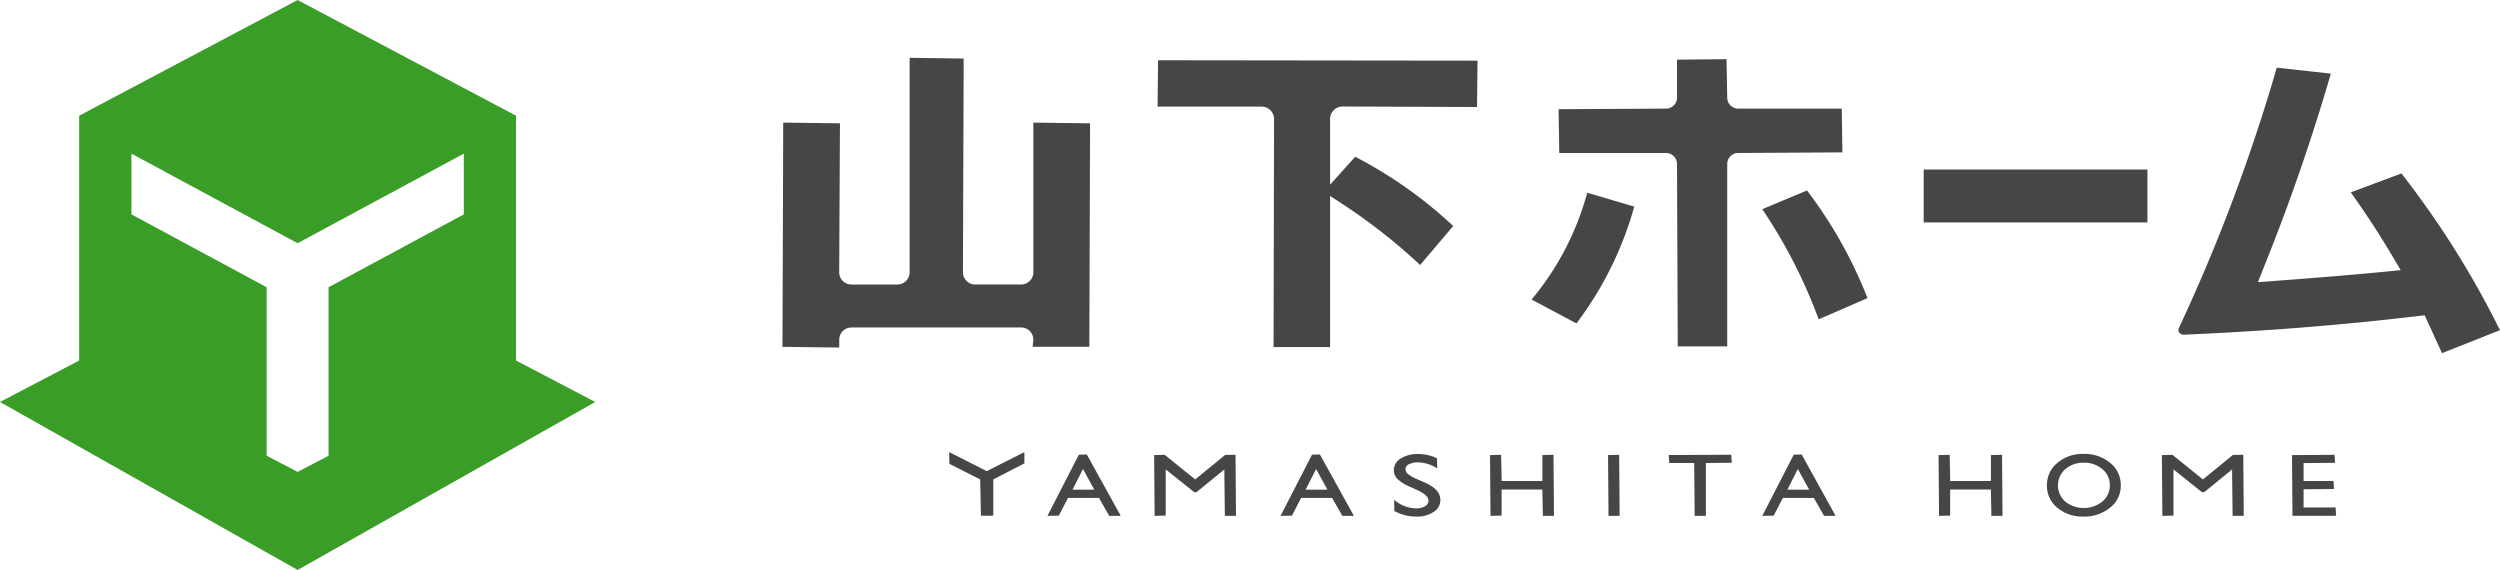
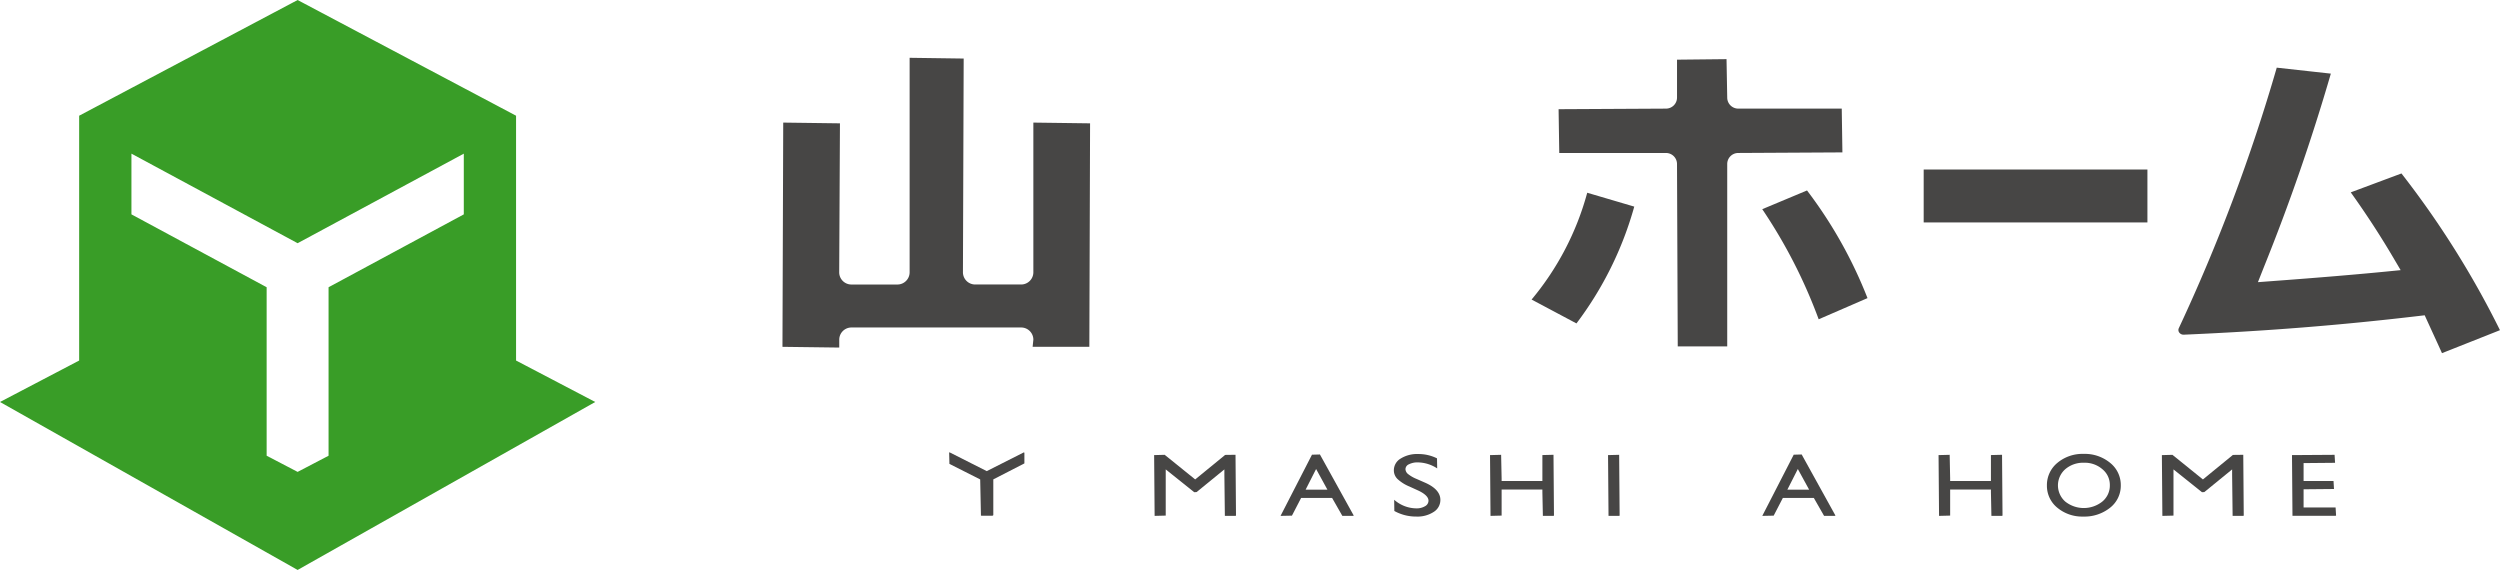
<svg xmlns="http://www.w3.org/2000/svg" width="193" height="44" viewBox="0 0 193 44">
  <g transform="translate(-35.735 -30.418)">
    <g transform="translate(109.009 65.333)">
      <path d="M111.564,70.3l-.058-2.8-2.375-1.2-.022-.869.032-.024,2.872,1.452,2.859-1.446.046.021,0,.029,0,.8-2.4,1.234v2.762l-.058.042Z" transform="translate(-109.109 -65.403)" fill="#474645" />
-       <path d="M121.468,70.314l-.79-1.384h-2.394l-.708,1.366-.879.018,2.426-4.724.613-.017,2.608,4.713-.036.028Zm-2.835-2.024h1.681l-.872-1.595Z" transform="translate(-109.109 -65.403)" fill="#474645" />
      <path d="M130.394,70.314l-.037-3.167v-.421l-2.145,1.75-.183.01-2.2-1.76v3.566l-.857.022-.038-4.692.815-.022,2.354,1.9,2.314-1.893.8-.01.037,4.692-.037.022Z" transform="translate(-109.109 -65.403)" fill="#474645" />
      <path d="M139.464,70.314l-.79-1.384H136.28l-.707,1.366-.88.018,2.427-4.724.613-.017,2.608,4.713-.036.028Zm-2.835-2.024h1.682l-.873-1.595Z" transform="translate(-109.109 -65.403)" fill="#474645" />
      <path d="M145.185,70.367a3.45,3.45,0,0,1-1.707-.431l-.013-.866a2.625,2.625,0,0,0,1.711.664,1.26,1.26,0,0,0,.673-.167.487.487,0,0,0,.266-.423c0-.276-.27-.542-.8-.79l-.679-.31a3.017,3.017,0,0,1-.92-.583.926.926,0,0,1-.275-.659,1.048,1.048,0,0,1,.522-.911,2.388,2.388,0,0,1,1.354-.352,3.2,3.2,0,0,1,1.455.334l.014.776a2.8,2.8,0,0,0-1.487-.464,1.45,1.45,0,0,0-.694.146.422.422,0,0,0-.268.372.515.515,0,0,0,.2.381,2.62,2.62,0,0,0,.656.377l.682.3c.768.343,1.157.787,1.157,1.317a1.081,1.081,0,0,1-.512.928A2.288,2.288,0,0,1,145.185,70.367Z" transform="translate(-109.109 -65.403)" fill="#474645" />
      <path d="M154.945,70.314l-.038-1.832v-.2H151.76v2.01l-.858.022-.037-4.692.857-.022.038,1.819v.2h3.147v-2l.858-.022.037,4.692-.037.022Z" transform="translate(-109.109 -65.403)" fill="#474645" />
      <path d="M160.013,70.314l-.037-4.692.858-.022.037,4.692-.037.022Z" transform="translate(-109.109 -65.403)" fill="#474645" />
-       <path d="M166.663,70.314l-.037-4.081H164.7l-.037-.618,4.828-.022.037.618-2,.022v4.058l-.037.022Z" transform="translate(-109.109 -65.403)" fill="#474645" />
      <path d="M176.654,70.314l-.791-1.384h-2.392l-.708,1.366-.88.018,2.427-4.724.614-.017,2.606,4.713-.036.028Zm-2.835-2.024H175.5l-.872-1.595Z" transform="translate(-109.109 -65.403)" fill="#474645" />
      <path d="M189.572,70.314l-.037-1.832v-.2h-3.148v2.01l-.857.022-.038-4.692.858-.022.037,1.819v.2h3.148v-2l.858-.022.037,4.692-.037.022Z" transform="translate(-109.109 -65.403)" fill="#474645" />
      <path d="M196.657,70.367a2.989,2.989,0,0,1-2-.686,2.174,2.174,0,0,1-.8-1.709,2.218,2.218,0,0,1,.8-1.744,3.025,3.025,0,0,1,2.038-.7,3.077,3.077,0,0,1,2.052.7,2.186,2.186,0,0,1,.813,1.73,2.155,2.155,0,0,1-.822,1.723A3.166,3.166,0,0,1,196.657,70.367Zm.072-4.155a2.117,2.117,0,0,0-1.448.492,1.665,1.665,0,0,0,0,2.512,2.3,2.3,0,0,0,2.855-.009,1.6,1.6,0,0,0,.579-1.262,1.563,1.563,0,0,0-.579-1.237A2.063,2.063,0,0,0,196.729,66.212Z" transform="translate(-109.109 -65.403)" fill="#474645" />
      <path d="M208.193,70.314l-.038-3.167v-.421l-2.145,1.75-.182.01-2.2-1.76v3.567l-.858.022-.038-4.692.815-.022,2.353,1.9,2.315-1.893.8-.01.037,4.692-.037.022Z" transform="translate(-109.109 -65.403)" fill="#474645" />
      <path d="M212.814,70.307l-.037-4.685,3.288-.022.037.617-2.43.022v1.38h2.311l.037.62-2.348.022v1.406h2.471l.037.618-.037.022Z" transform="translate(-109.109 -65.403)" fill="#474645" />
    </g>
    <g transform="translate(96.141 34.88)">
      <path d="M154.074,53.543a21.7,21.7,0,0,0,4.295-8.245L162,46.368a26.921,26.921,0,0,1-4.463,9.018Z" transform="translate(-96.241 -34.88)" fill="#474645" />
      <path d="M169.252,57.16h0Zm-3.895,0L165.3,43.072a.852.852,0,0,0-.858-.844H156.21l-.052-3.38,8.286-.045a.852.852,0,0,0,.857-.845V35.025l3.822-.041.054,2.978a.852.852,0,0,0,.857.841h7.984l.051,3.38-8.036.045a.852.852,0,0,0-.856.845V57.16Z" transform="translate(-96.241 -34.88)" fill="#474645" />
      <path d="M176.237,55.067a39.731,39.731,0,0,0-4.356-8.5l3.456-1.446a34.462,34.462,0,0,1,4.669,8.311Z" transform="translate(-96.241 -34.88)" fill="#474645" />
      <rect width="17.273" height="4.085" transform="translate(88.102 8.625)" fill="#474645" />
      <path d="M224.356,57.682c-.177-.4-.487-1.073-.771-1.691l-.564-1.233-.58.068c-5.95.7-11.676,1.157-18.02,1.43a.415.415,0,0,1-.358-.179.331.331,0,0,1-.023-.325A137.931,137.931,0,0,0,211.6,35.641l4.176.461a156.958,156.958,0,0,1-5.184,14.974l-.445,1.125,1.241-.093c3.469-.256,6.355-.5,8.578-.717l1.2-.118-.6-1.018c-.981-1.664-2.074-3.341-3.252-4.987l3.913-1.46a70.6,70.6,0,0,1,7.606,12.1Z" transform="translate(-96.241 -34.88)" fill="#474645" />
      <path d="M96.241,57.193,96.3,39.882l4.379.058-.058,11.5a.944.944,0,0,0,.943.943h3.551a.944.944,0,0,0,.943-.943V34.88l4.173.058-.057,16.5a.944.944,0,0,0,.943.943h3.551a.943.943,0,0,0,.942-.943V39.882l4.379.058-.057,17.253h-4.378l.056-.551a.942.942,0,0,0-.942-.942h-13.1a.943.943,0,0,0-.943.942v.608Z" transform="translate(-96.241 -34.88)" fill="#474645" />
-       <path d="M134.154,57.21l.038-17.6a.962.962,0,0,0-.961-.961H125.2l.038-3.579L149.9,35.1l-.039,3.579-10.381-.038a.962.962,0,0,0-.962.961v5.077l1.938-2.16a33.905,33.905,0,0,1,7.567,5.346l-2.554,3.011a44.613,44.613,0,0,0-6.181-4.83l-.77-.5V57.21Z" transform="translate(-96.241 -34.88)" fill="#474645" />
    </g>
    <g transform="translate(35.735 30.418)">
      <path d="M35.735,61.451l6.111-3.2v-18.9l16.865-8.931,16.864,8.931v18.9l6.112,3.2L58.711,74.418ZM56.32,65.6l2.391,1.248L61.1,65.6V52.593L71.54,46.967V42.28L58.711,49.194,45.882,42.28v4.687L56.32,52.593Z" transform="translate(-35.735 -30.418)" fill="#399d27" />
    </g>
  </g>
</svg>